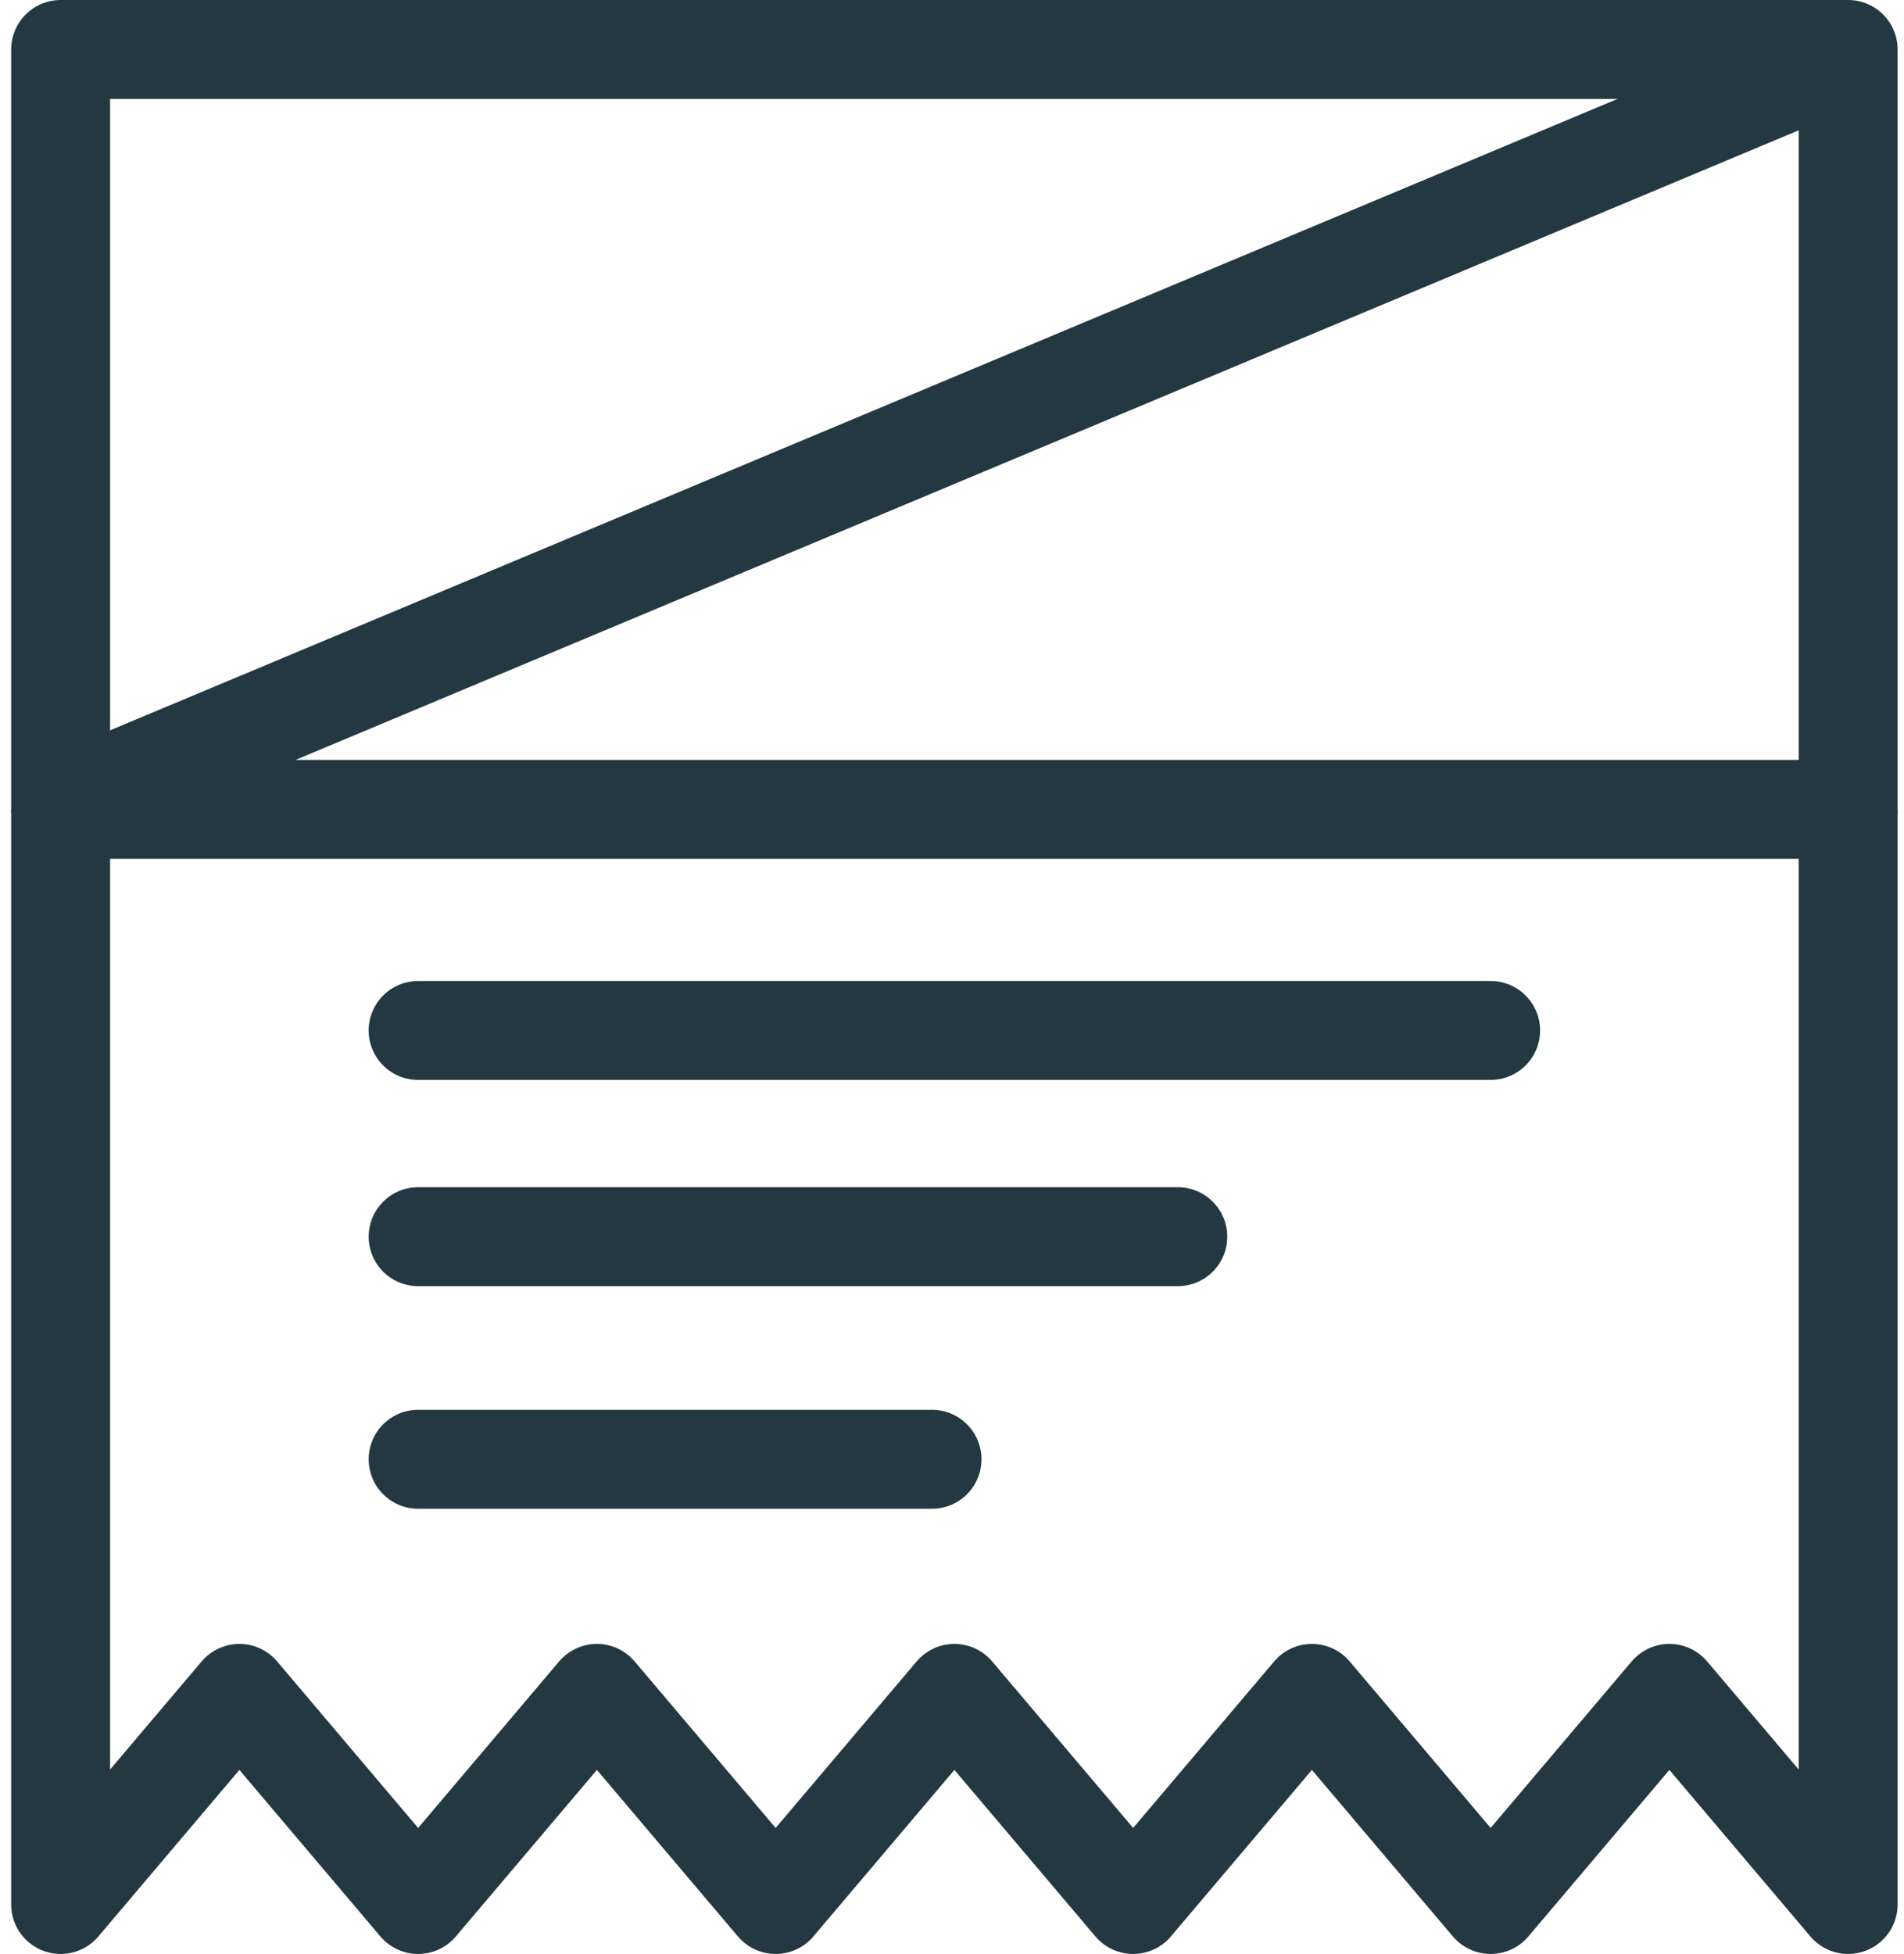
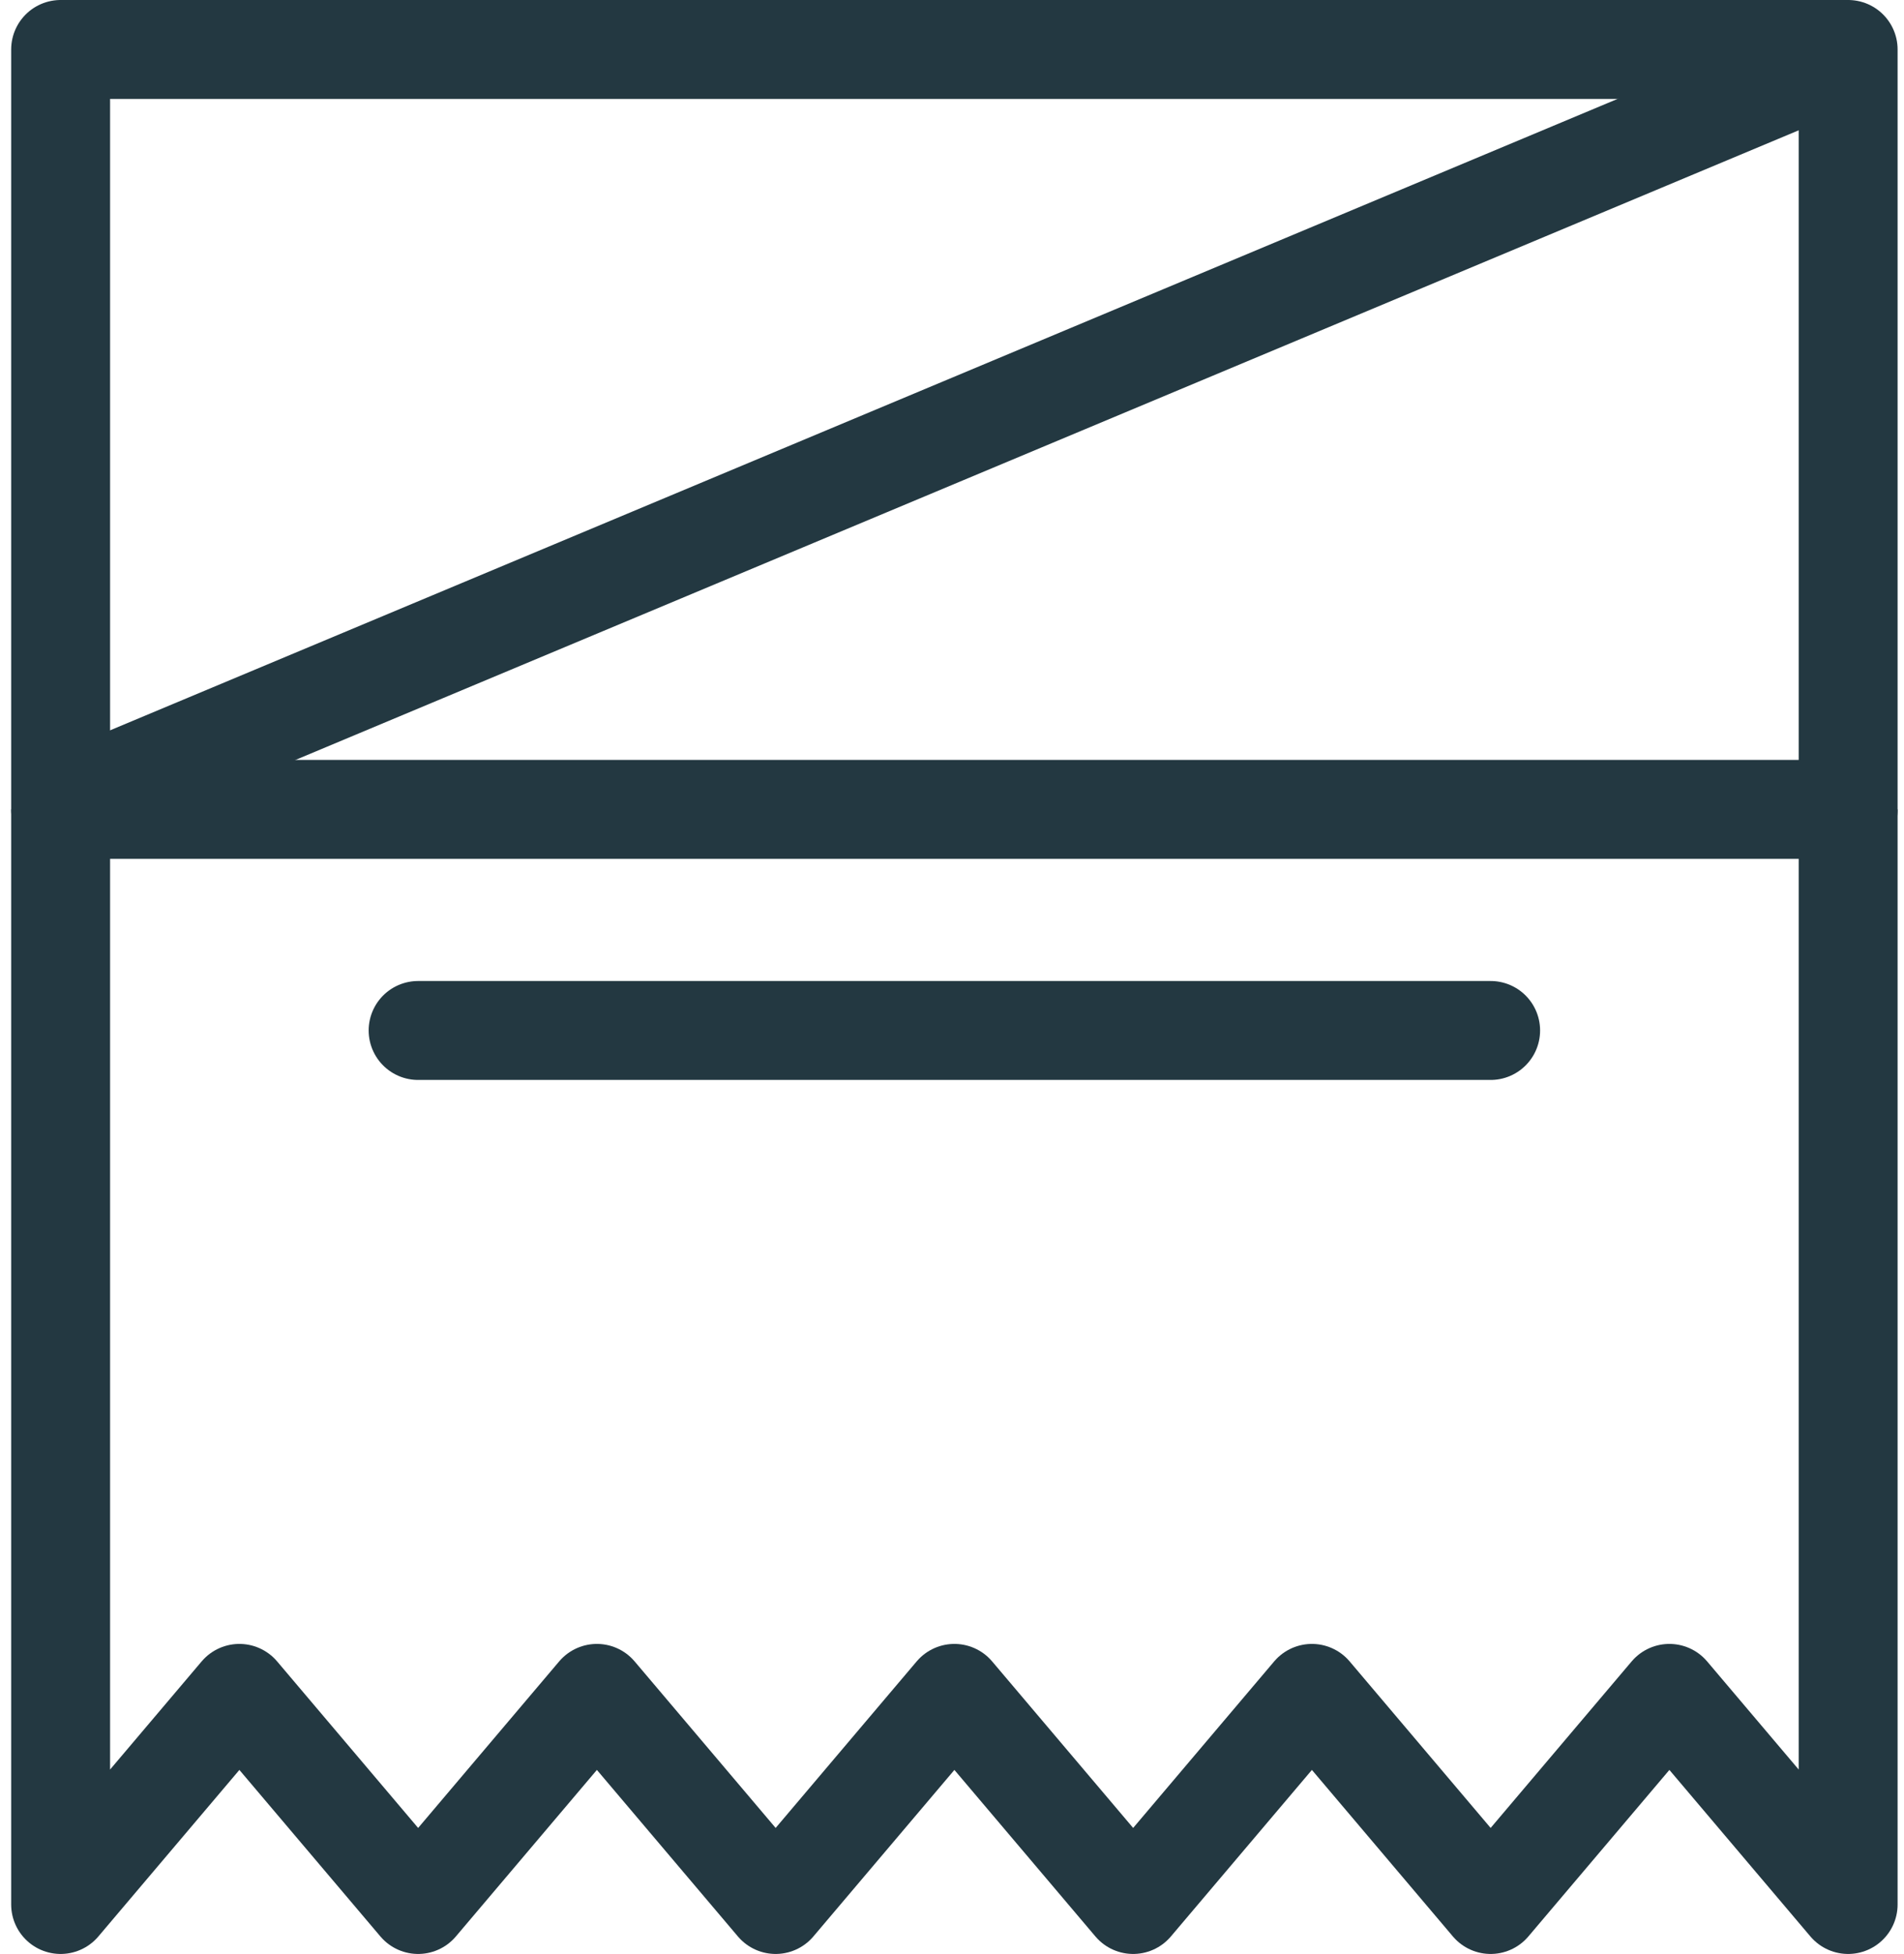
<svg xmlns="http://www.w3.org/2000/svg" width="77" height="79" viewBox="0 0 77 79" fill="none">
  <path d="M74.741 2H2.452V32.723H74.741V2Z" stroke="#233841" stroke-width="4" stroke-linejoin="round" />
  <path d="M74.289 2.452L2 32.723" stroke="#233841" stroke-width="4" stroke-linejoin="round" />
  <path d="M2.452 32.723V77L9.681 68.465L16.91 77L24.139 68.465L31.368 77L38.597 68.465L45.826 77L53.055 68.465L60.283 77L67.512 68.465L74.741 77V32.723" stroke="#233841" stroke-width="4" stroke-linejoin="round" />
  <path d="M60.283 41.663H16.909" stroke="#233841" stroke-width="4" stroke-linecap="round" stroke-linejoin="round" />
-   <path d="M47.632 50H16.909" stroke="#233841" stroke-width="4" stroke-linecap="round" stroke-linejoin="round" />
-   <path d="M37.692 59H16.909" stroke="#233841" stroke-width="4" stroke-linecap="round" stroke-linejoin="round" />
</svg>